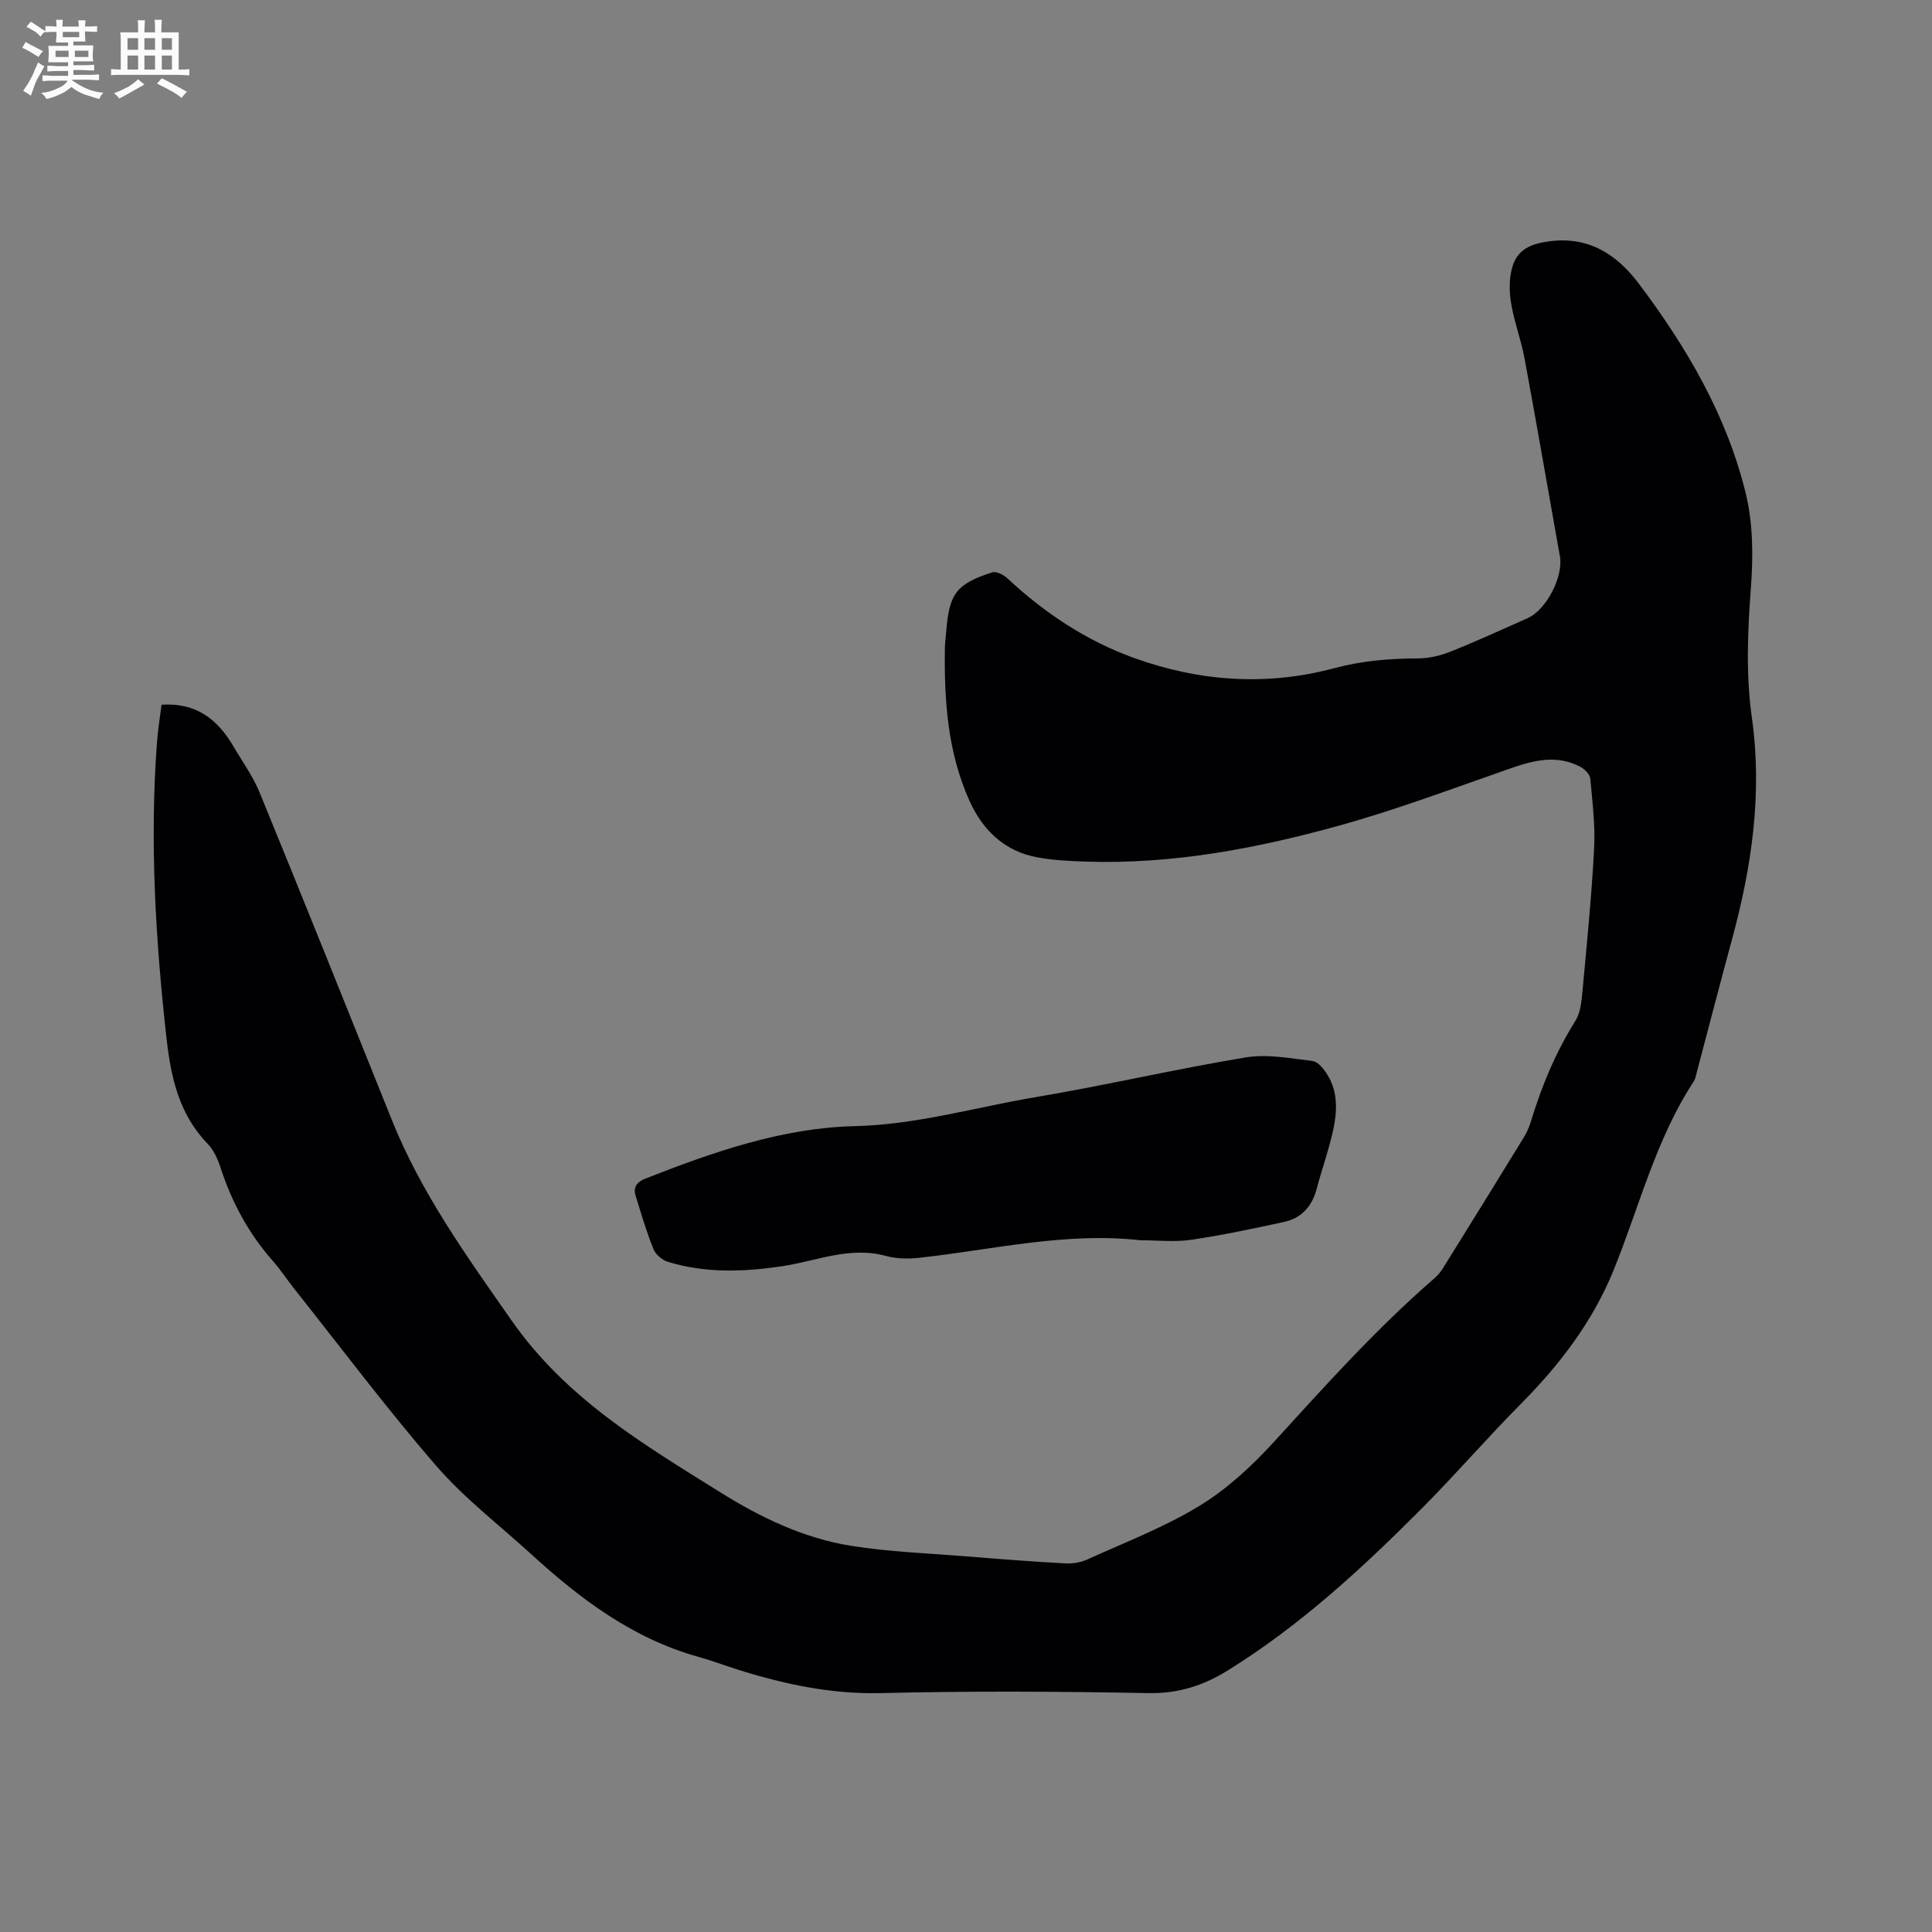
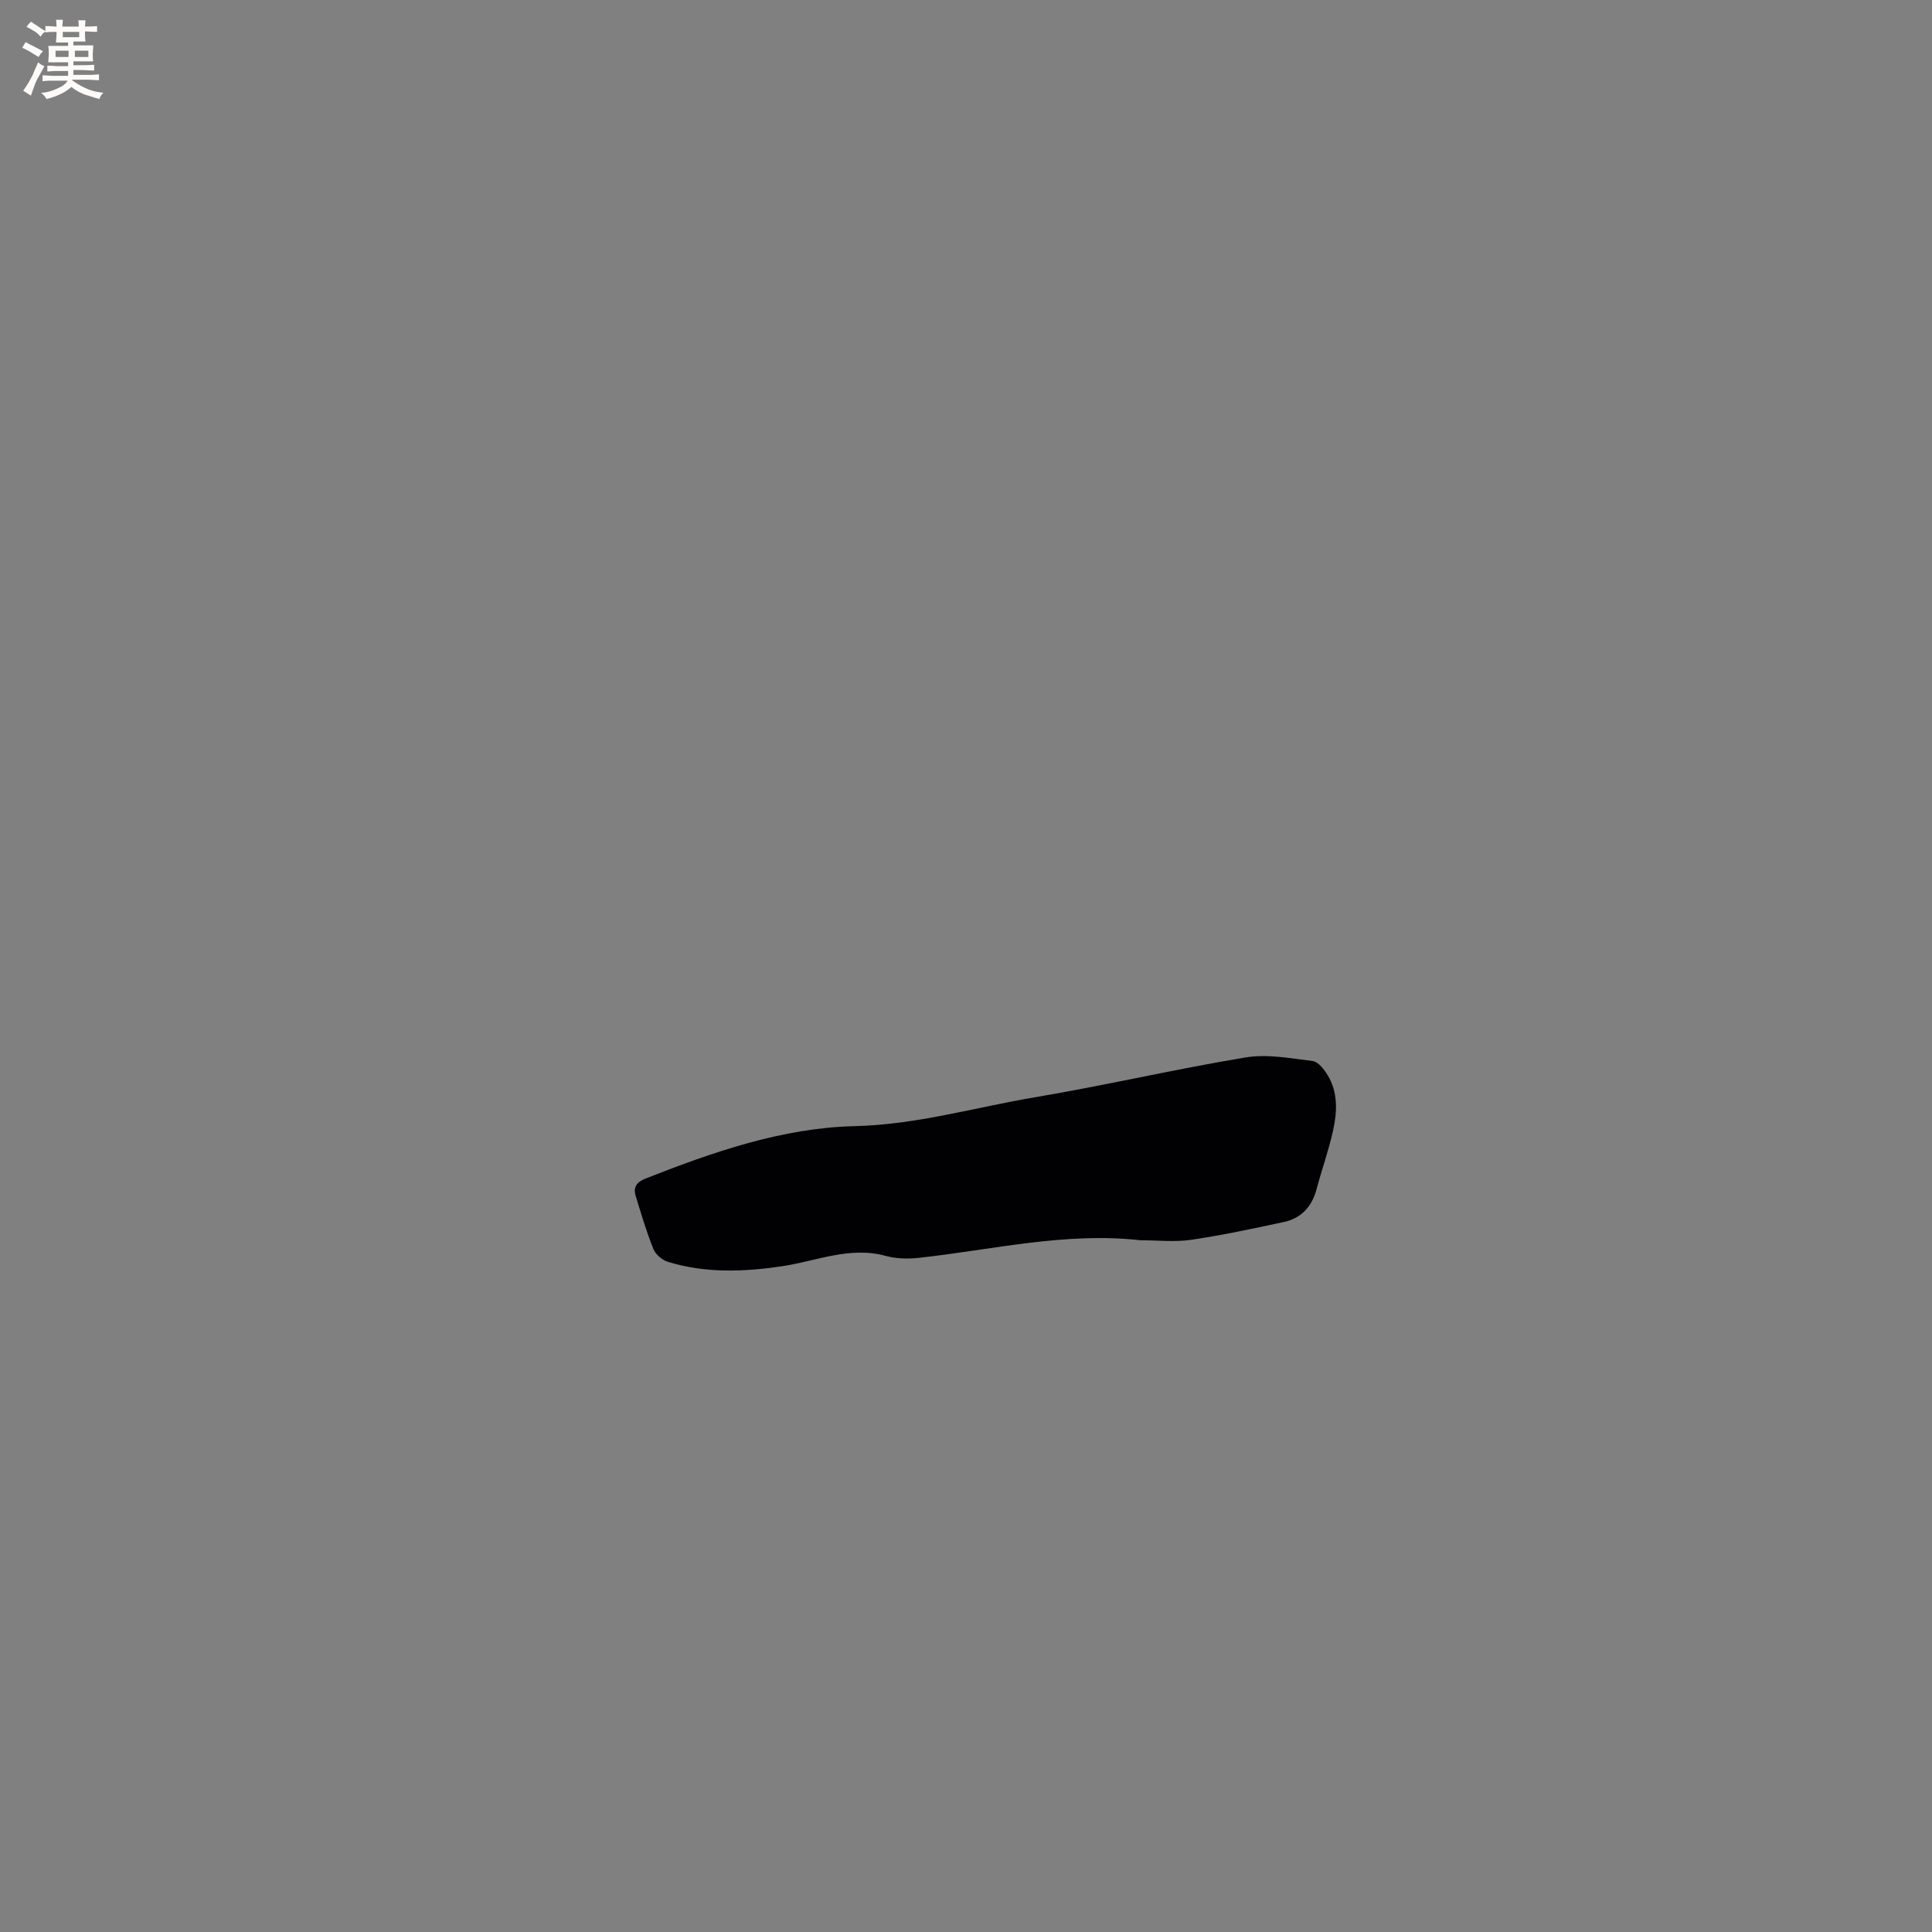
<svg xmlns="http://www.w3.org/2000/svg" enable-background="new 0 0 400 400" viewBox="0 0 400 400">
  <rect x="0" y="0" width="400" height="400" fill="#808080" stroke="none" />
-   <path d="m33.45 145.9c7.29-.46 11.65 3.14 14.85 8.58 1.87 3.19 4.08 6.25 5.47 9.64 9.22 22.53 18.28 45.12 27.34 67.71 6.08 15.18 15.47 28.2 24.8 41.55 11.31 16.19 27.23 25.6 43.16 35.55 8.42 5.26 17.33 9.55 27.17 11.12 7.82 1.25 15.81 1.53 23.72 2.17 6.87.56 13.74 1.09 20.61 1.47 1.51.08 3.18-.2 4.55-.82 7.81-3.55 15.91-6.65 23.2-11.09 5.69-3.47 10.82-8.21 15.35-13.16 10.73-11.75 21.33-23.6 33.39-34.03.71-.61 1.31-1.4 1.8-2.2 5.6-9 11.18-18 16.71-27.04.65-1.07 1.12-2.28 1.49-3.49 2.2-7.22 5.1-14.1 9.12-20.53 1-1.6 1.24-3.79 1.42-5.75.92-9.92 1.91-19.84 2.44-29.79.26-4.84-.34-9.73-.79-14.58-.08-.89-1.17-1.98-2.06-2.45-4.83-2.55-9.57-1.38-14.42.31-11.88 4.14-23.69 8.6-35.8 11.94-16.98 4.69-34.28 7.95-52.05 7.38-3.38-.11-6.81-.27-10.12-.88-6.81-1.24-11.34-5.62-14.08-11.71-4.54-10.08-5.26-20.86-5.09-31.74.02-1.06.19-2.11.27-3.17.58-7.95 2.07-10.01 9.55-12.39.84-.27 2.32.5 3.1 1.22 7.69 7.16 16.27 12.9 26.18 16.48 13.63 4.93 27.57 5.88 41.56 2.13 5.74-1.54 11.4-1.99 17.24-2.01 2.25-.01 4.61-.54 6.71-1.38 5.41-2.15 10.7-4.59 16.03-6.95 3.91-1.73 7.44-8.64 6.69-12.81-2.45-13.66-4.79-27.33-7.32-40.98-.71-3.84-2.14-7.55-2.78-11.4-.4-2.42-.44-5.11.23-7.44 1.07-3.74 3.85-4.88 7.61-5.39 8.21-1.12 14.03 2.71 18.57 8.72 9.94 13.19 18.27 27.39 22.19 43.55 1.51 6.24 1.53 13.05 1.04 19.51-.68 9.03-1.05 17.96.22 26.94 2.19 15.61-.05 30.83-4.15 45.89-2.47 9.08-4.82 18.19-7.23 27.28-.19.71-.31 1.49-.7 2.08-7.87 12.04-11.25 25.97-16.58 39.08-4.33 10.64-11.15 19.54-19.2 27.66-6.92 6.98-13.36 14.44-20.28 21.41-12.42 12.49-25.33 24.43-40.42 33.78-5.07 3.14-10.26 4.79-16.42 4.67-18.45-.35-36.91-.45-55.35 0-10.39.25-20.16-1.87-29.89-4.94-2.62-.83-5.2-1.82-7.85-2.55-13.65-3.79-24.56-12.03-34.79-21.38-6.57-6-13.74-11.48-19.52-18.16-10.26-11.84-19.68-24.42-29.43-36.7-1.52-1.91-2.85-3.97-4.46-5.79-4.98-5.65-8.45-12.1-10.78-19.24-.58-1.77-1.41-3.67-2.68-4.98-5.92-6.08-7.6-13.75-8.5-21.72-2.29-20.37-3.51-40.77-2-61.26.19-2.67.64-5.38.96-7.92z" fill="#010103" />
  <path d="m236.11 256.78c-15.49-1.74-30.55 1.96-45.77 3.63-2.28.25-4.74.22-6.92-.38-7.5-2.06-14.38 1.07-21.51 2.13-7.92 1.18-15.84 1.47-23.6-.9-1.19-.36-2.57-1.52-3.02-2.65-1.45-3.58-2.54-7.31-3.68-11.01-.56-1.82.23-2.88 2.04-3.59 13.95-5.5 28.35-10.5 43.22-10.85 12.94-.3 24.97-3.89 37.39-5.98 14.59-2.46 29.03-5.83 43.63-8.25 4.48-.74 9.28.18 13.89.75 1.14.14 2.35 1.71 3.08 2.9 2.18 3.57 2 7.57 1.15 11.42-.9 4.12-2.34 8.12-3.43 12.21-.96 3.6-3.15 6-6.73 6.78-6.39 1.38-12.79 2.75-19.25 3.7-3.44.5-6.99.09-10.49.09z" fill="#010103" />
  <g fill="#fcfbfa">
    <path d="m6.8 9.5c.6.3 1.3.7 2.1 1.1-.4.4-.7.8-.9 1.2-.7-.4-1.3-.8-1.8-1.1s-1.1-.6-1.6-.8c.2-.4.5-.8.7-1.2.4.2.8.5 1.5.8zm.9 6.9c-.3.6-.5 1.1-.7 1.7s-.4 1.1-.6 1.7c-.6-.4-1.1-.7-1.6-1 .7-1 1.2-1.8 1.5-2.4.3-.5.6-1.1.8-1.7.3-.6.5-1.2.8-1.8.3.3.8.6 1.3.8-.7 1.3-1.2 2.2-1.5 2.7zm.1-11c.4.3 1 .7 1.7 1.1-.5.2-.8.6-1.1 1.1-.5-.6-1-1-1.4-1.2s-.9-.6-1.5-.8c.2-.4.5-.7.9-1.1.5.3.9.6 1.4.9zm10.5 13.1c1 .4 2 .6 3.1.7-.4.4-.7.8-.8 1.3-.9-.2-1.9-.6-3-.9-1-.4-2-.9-2.8-1.6-.5.4-1.1.9-1.9 1.3s-1.9.9-3.3 1.2c-.1-.3-.5-.8-1.1-1.3 1 0 2.1-.3 3.2-.8 1.2-.5 1.9-1 2.3-1.7h-3.2c-.4 0-1 0-2 .1v-1.2c1 0 1.7.1 2 .1h3.3v-1h-2.3c-.2 0-.9 0-2 .1v-1.2c1.2 0 1.9.1 2 .1h2.3v-.8h-4.1c0-.7.1-1.2.1-1.6 0-.5 0-1.1-.1-1.8h4.1v-.7h-2.5c0-.6.1-1.1.1-1.6v-.6h-.5c-.4 0-1 0-1.8.1v-1.3c1.2 0 1.9.1 2.1.1h.2c0-.3 0-.8-.1-1.4h1.4c0 .6-.1 1-.1 1.4h3.4c0-.4 0-.8-.1-1.3h1.5c0 .4-.1.9-.1 1.3.7 0 1.5 0 2.5-.1v1.2c-1 0-1.8-.1-2.5-.1v.6c0 .3 0 .8.1 1.5h-2.5v.8h4.1c0 .7-.1 1.3-.1 1.8s0 1 .1 1.5h-4.1v.8h1.4c.8 0 1.8 0 2.9-.1v1.2c-1 0-1.9-.1-2.8-.1h-1.5v1h3.2c.3 0 1 0 2.1-.1v1.2c-1.1 0-1.8-.1-2.1-.1h-3.4l-.1.1c1.4 1 2.4 1.5 3.4 1.9zm-4.1-6.7v-1.3h-2.7v1.3zm2.2-4.1v-1.1h-3.4v1.1zm1.9 4.1v-1.3h-2.8v1.3z" />
-     <path d="m37 6.7v2.3 5.4c1 0 1.8 0 2.2-.1v1.3c-.6 0-1.5-.1-2.5-.1h-11.9c-.7 0-1.3 0-1.8.1v-1.3c.5 0 1.1.1 2 .1v-5.2c0-1 0-1.8-.1-2.5h3.7c0-1.3 0-2.1-.1-2.5h1.5c0 .4-.1 1.3-.1 2.5h2.2c0-1.2 0-2.1-.1-2.6h1.5c0 .4-.1 1.3-.1 2.6zm-12.3 13.7c-.3-.4-.7-.8-1.1-1.1 1.1-.4 2.1-.9 2.9-1.3.8-.5 1.5-1 2.1-1.6.4.4.9.8 1.3 1.1-2.5 1.4-4.2 2.4-5.2 2.9zm3.9-10.1v-2.4h-2.2v2.4zm0 4.1v-2.9h-2.2v2.9zm3.5-4.1v-2.4h-2.2v2.4zm0 4.1v-2.9h-2.2v2.9zm.4 2.9 1-1.1c.6.3 1.4.7 2.5 1.3s2 1.1 2.7 1.5c-.4.4-.8.8-1.1 1.3-.8-.8-2.5-1.7-5.1-3zm3.1-7v-2.4h-2.1v2.4zm0 4.1v-2.9h-2.1v2.9z" />
  </g>
</svg>